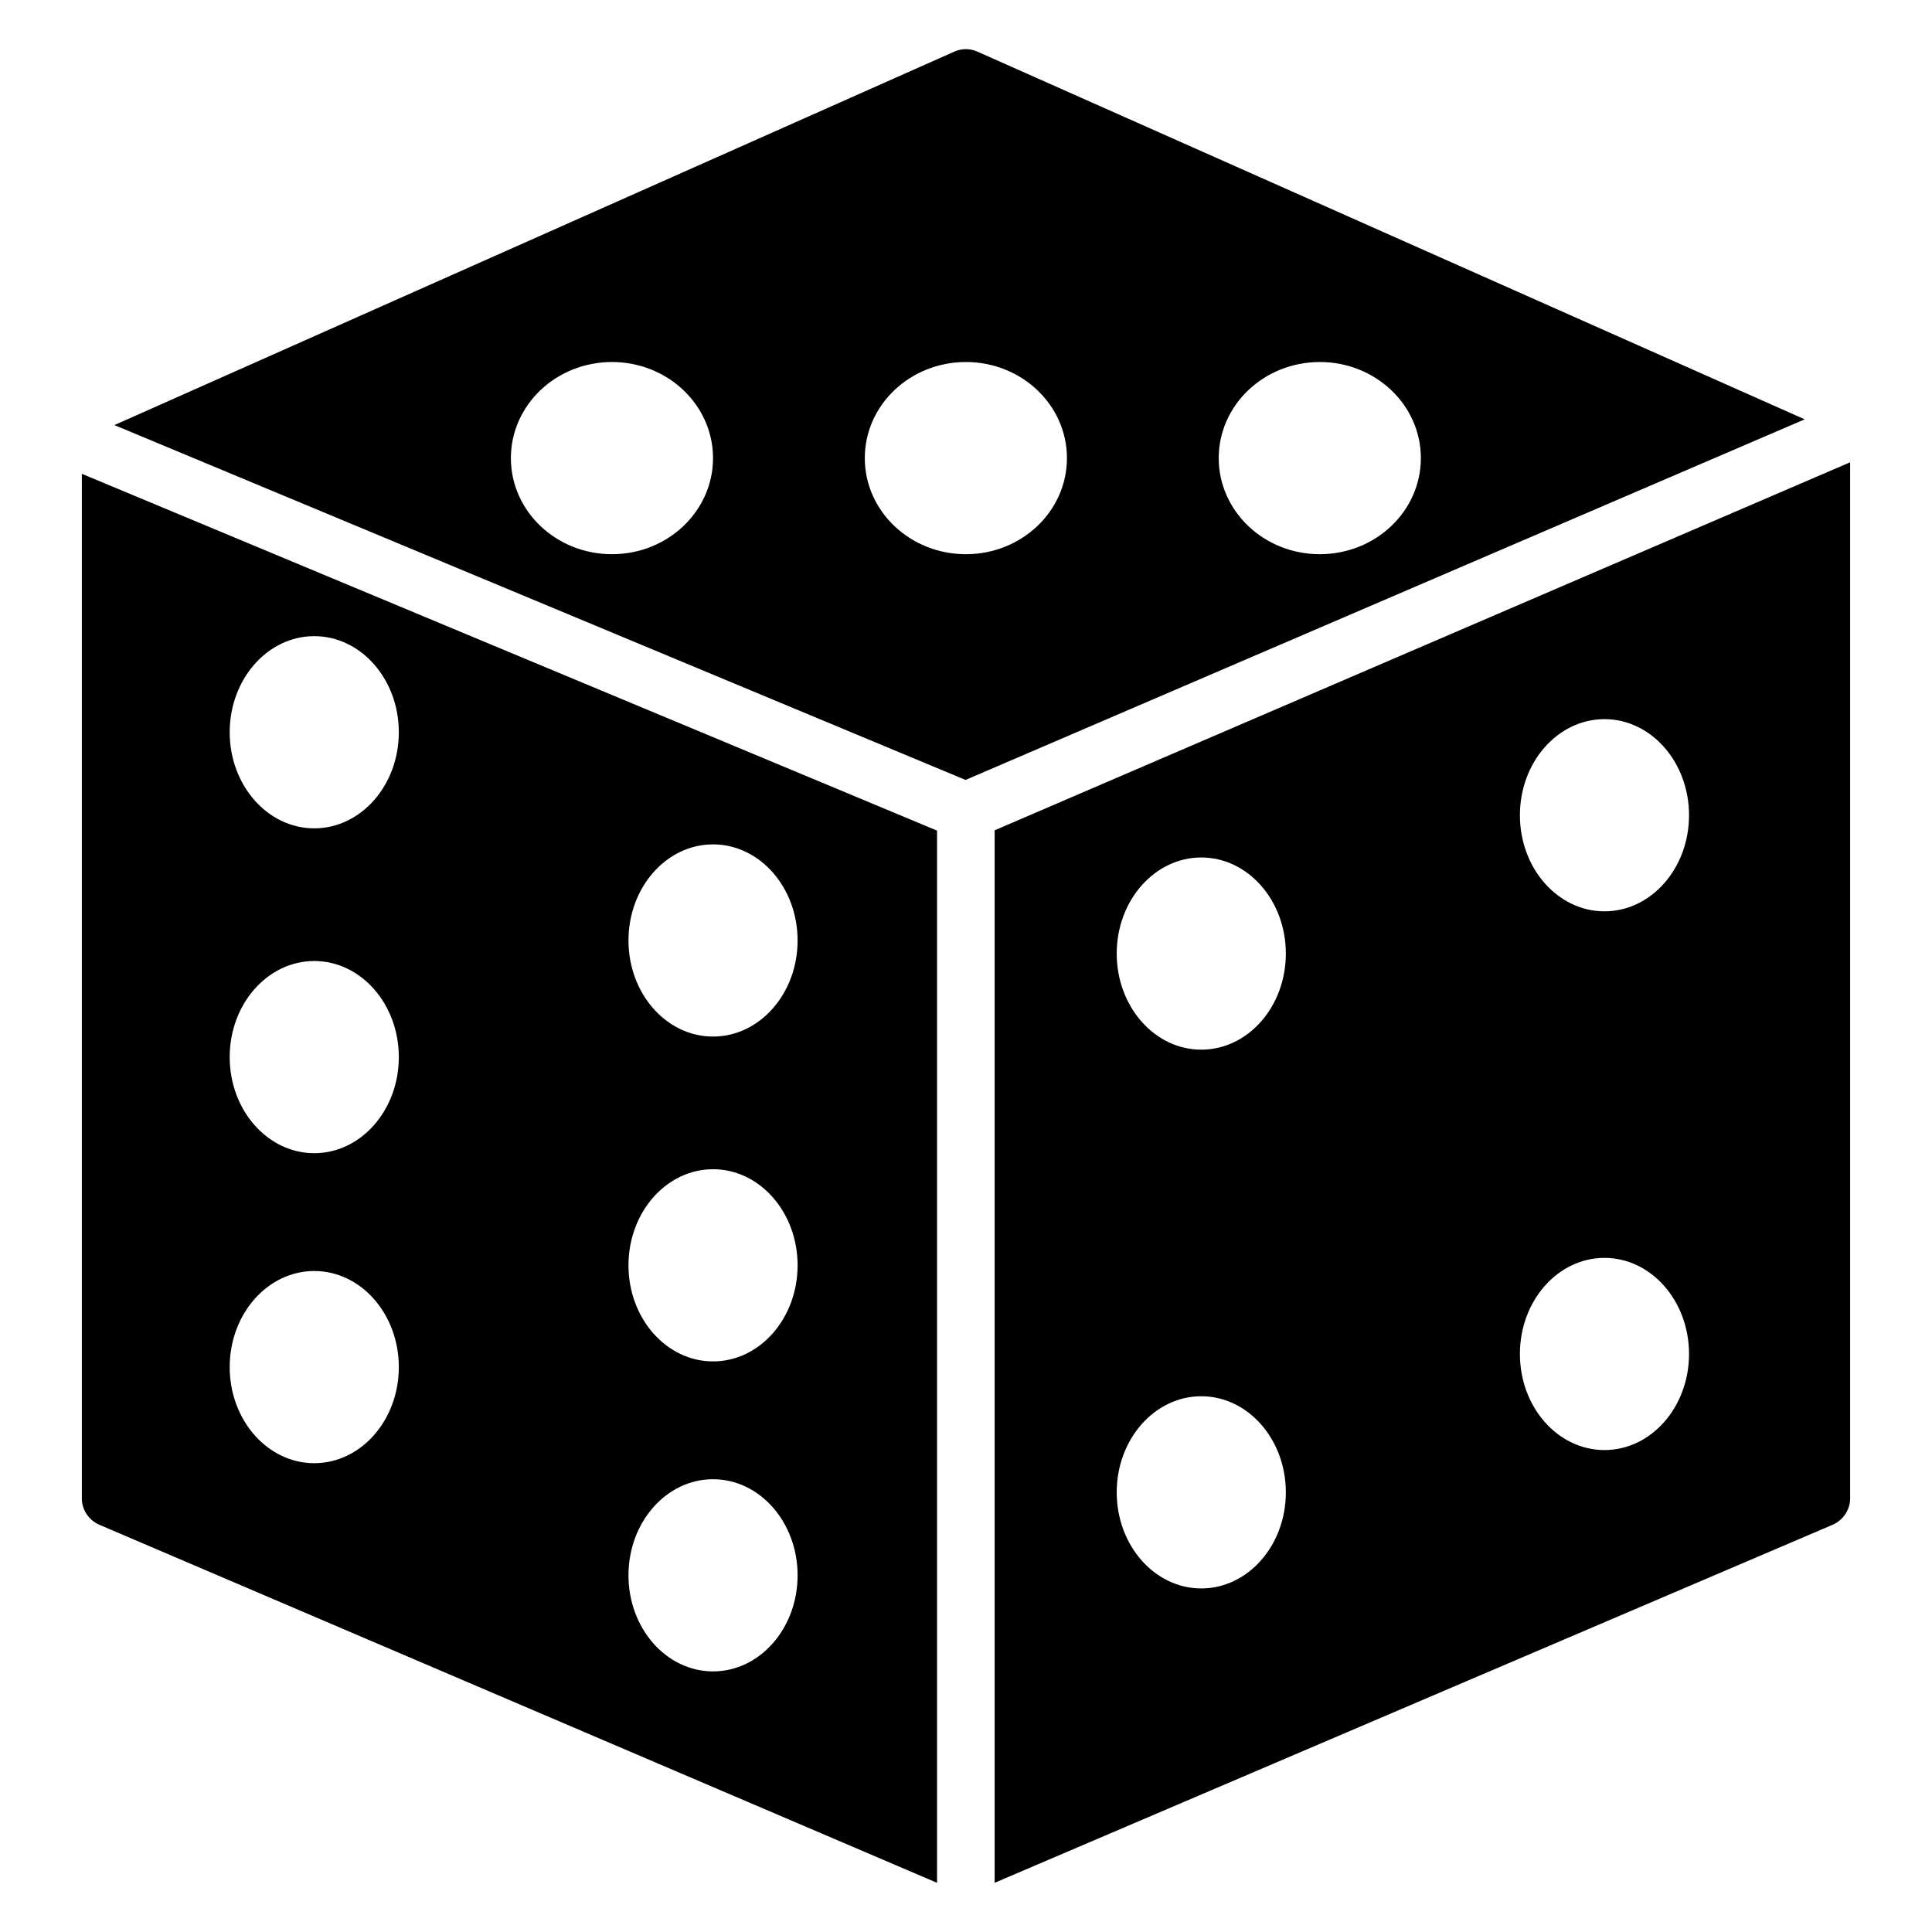
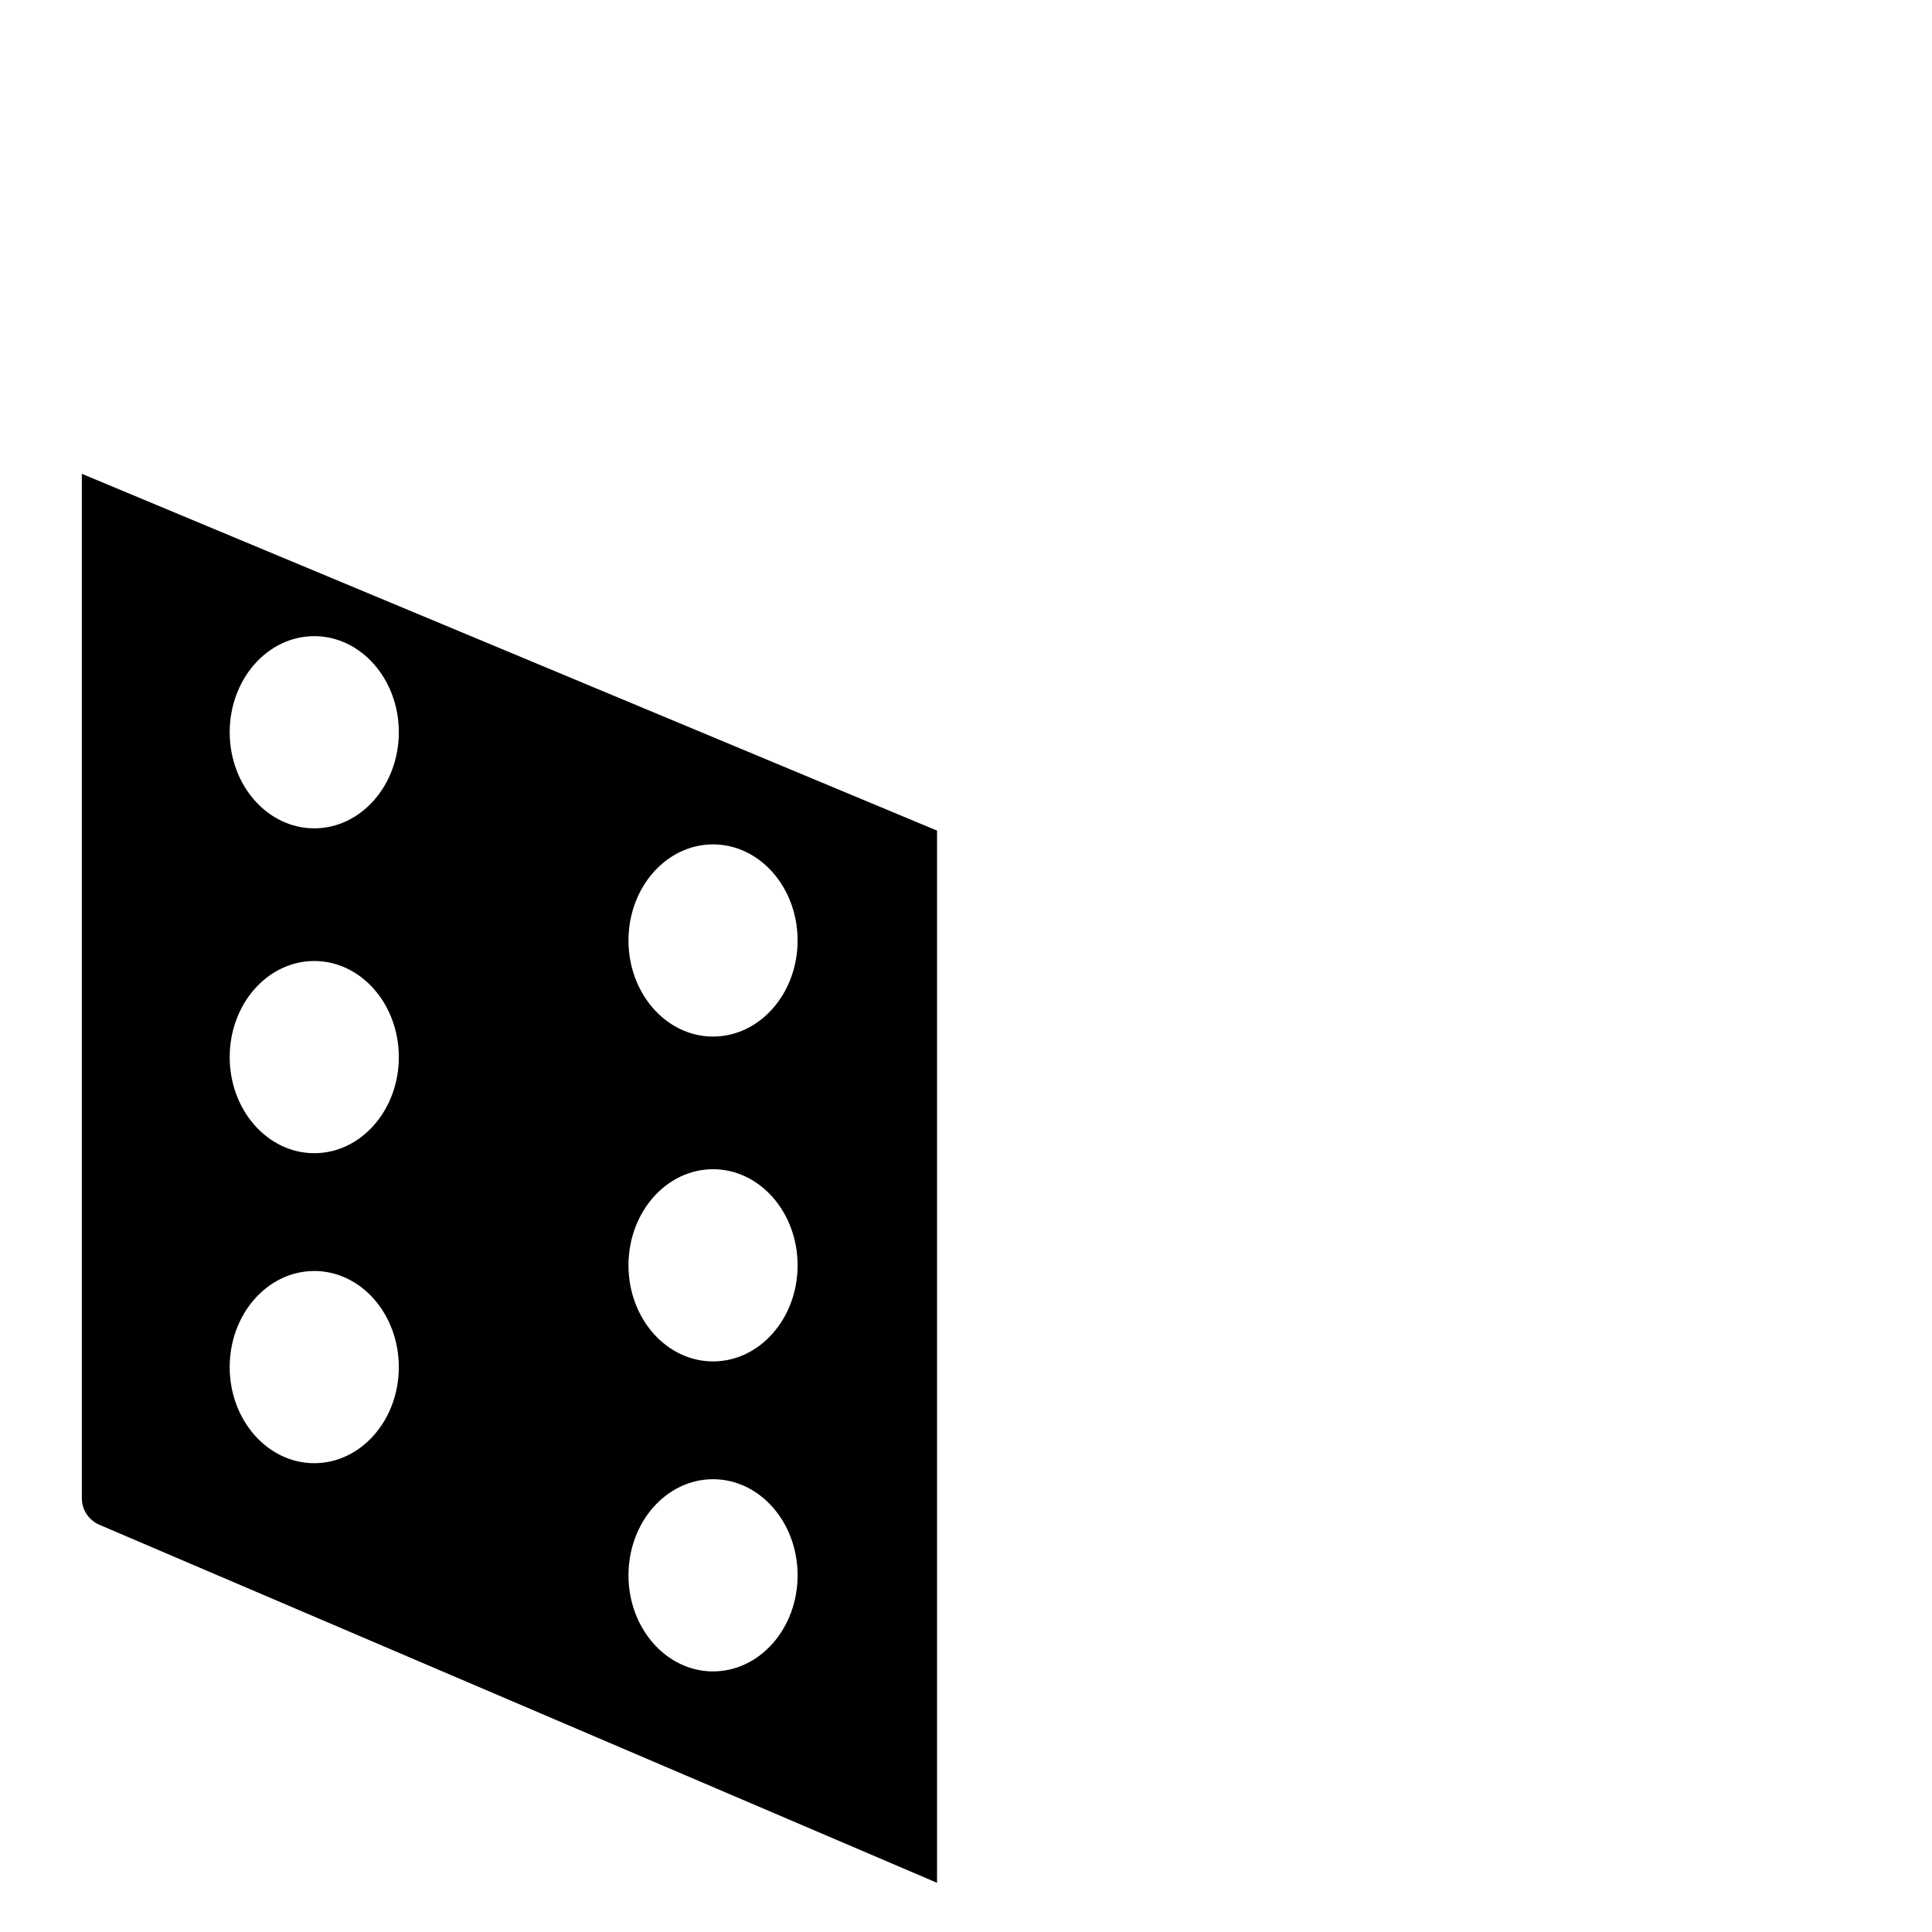
<svg xmlns="http://www.w3.org/2000/svg" fill="#000000" width="800px" height="800px" version="1.1" viewBox="144 144 512 512">
  <g>
    <path d="m392.33 637.93v-273.81l-226.64-94.555v271.5c0 3.055 1.832 5.801 4.656 7.023l221.98 94.875zm-59.367-270.16c12.375 0 22.41 11.406 22.41 25.465 0 14.062-10.031 25.465-22.41 25.465-12.383 0-22.41-11.406-22.41-25.465 0-14.059 10.035-25.465 22.41-25.465zm-105.68 163.99c-12.375 0-22.41-11.406-22.41-25.465 0-14.062 10.031-25.465 22.41-25.465 12.375 0 22.41 11.406 22.41 25.465 0 14.059-10.039 25.465-22.41 25.465zm0-82.152c-12.375 0-22.41-11.406-22.41-25.465 0-14.062 10.031-25.465 22.41-25.465 12.375 0 22.41 11.406 22.41 25.465s-10.039 25.465-22.41 25.465zm0-86.09c-12.375 0-22.41-11.406-22.41-25.465 0-14.062 10.031-25.465 22.41-25.465 12.375 0 22.41 11.406 22.41 25.465s-10.039 25.465-22.41 25.465zm105.68 223.42c-12.375 0-22.41-11.406-22.41-25.465 0-14.062 10.031-25.465 22.41-25.465 12.383 0 22.41 11.406 22.41 25.465 0.004 14.062-10.027 25.465-22.41 25.465zm0-82.152c-12.375 0-22.41-11.406-22.41-25.465 0-14.062 10.031-25.465 22.41-25.465 12.383 0 22.41 11.406 22.41 25.465 0.004 14.062-10.027 25.465-22.41 25.465z" />
-     <path d="m399.88 350.69 222.38-95.562-219.17-97.414c-1.984-0.918-4.273-0.918-6.258 0l-222.52 98.938zm93.879-110.75c14.793 0 26.785 11.406 26.785 25.465 0 14.062-11.992 25.465-26.785 25.465s-26.785-11.406-26.785-25.465c0-14.062 11.992-25.465 26.785-25.465zm-93.793 0c14.793 0 26.785 11.406 26.785 25.465 0 14.062-11.992 25.465-26.785 25.465s-26.785-11.406-26.785-25.465c0-14.062 11.992-25.465 26.785-25.465zm-93.793 0c14.793 0 26.785 11.406 26.785 25.465 0 14.062-11.992 25.465-26.785 25.465s-26.785-11.406-26.785-25.465c0-14.062 11.992-25.465 26.785-25.465z" />
-     <path d="m407.59 364.04v278.92l222.06-94.875c2.824-1.223 4.656-3.969 4.656-7.023v-274.55zm54.762 200.91c-12.375 0-22.41-11.406-22.41-25.465 0-14.062 10.031-25.465 22.41-25.465 12.375 0 22.41 11.406 22.41 25.465 0.004 14.062-10.035 25.465-22.41 25.465zm0-142.78c-12.375 0-22.41-11.406-22.41-25.465 0-14.062 10.031-25.465 22.41-25.465 12.375 0 22.41 11.406 22.41 25.465 0.004 14.062-10.035 25.465-22.41 25.465zm106.85 106.11c-12.375 0-22.41-11.406-22.41-25.465 0-14.062 10.031-25.465 22.41-25.465 12.375 0 22.41 11.406 22.41 25.465 0 14.062-10.031 25.465-22.41 25.465zm0-142.77c-12.375 0-22.41-11.406-22.41-25.465 0-14.062 10.031-25.465 22.41-25.465 12.375 0 22.41 11.406 22.41 25.465 0 14.059-10.031 25.465-22.41 25.465z" />
  </g>
</svg>